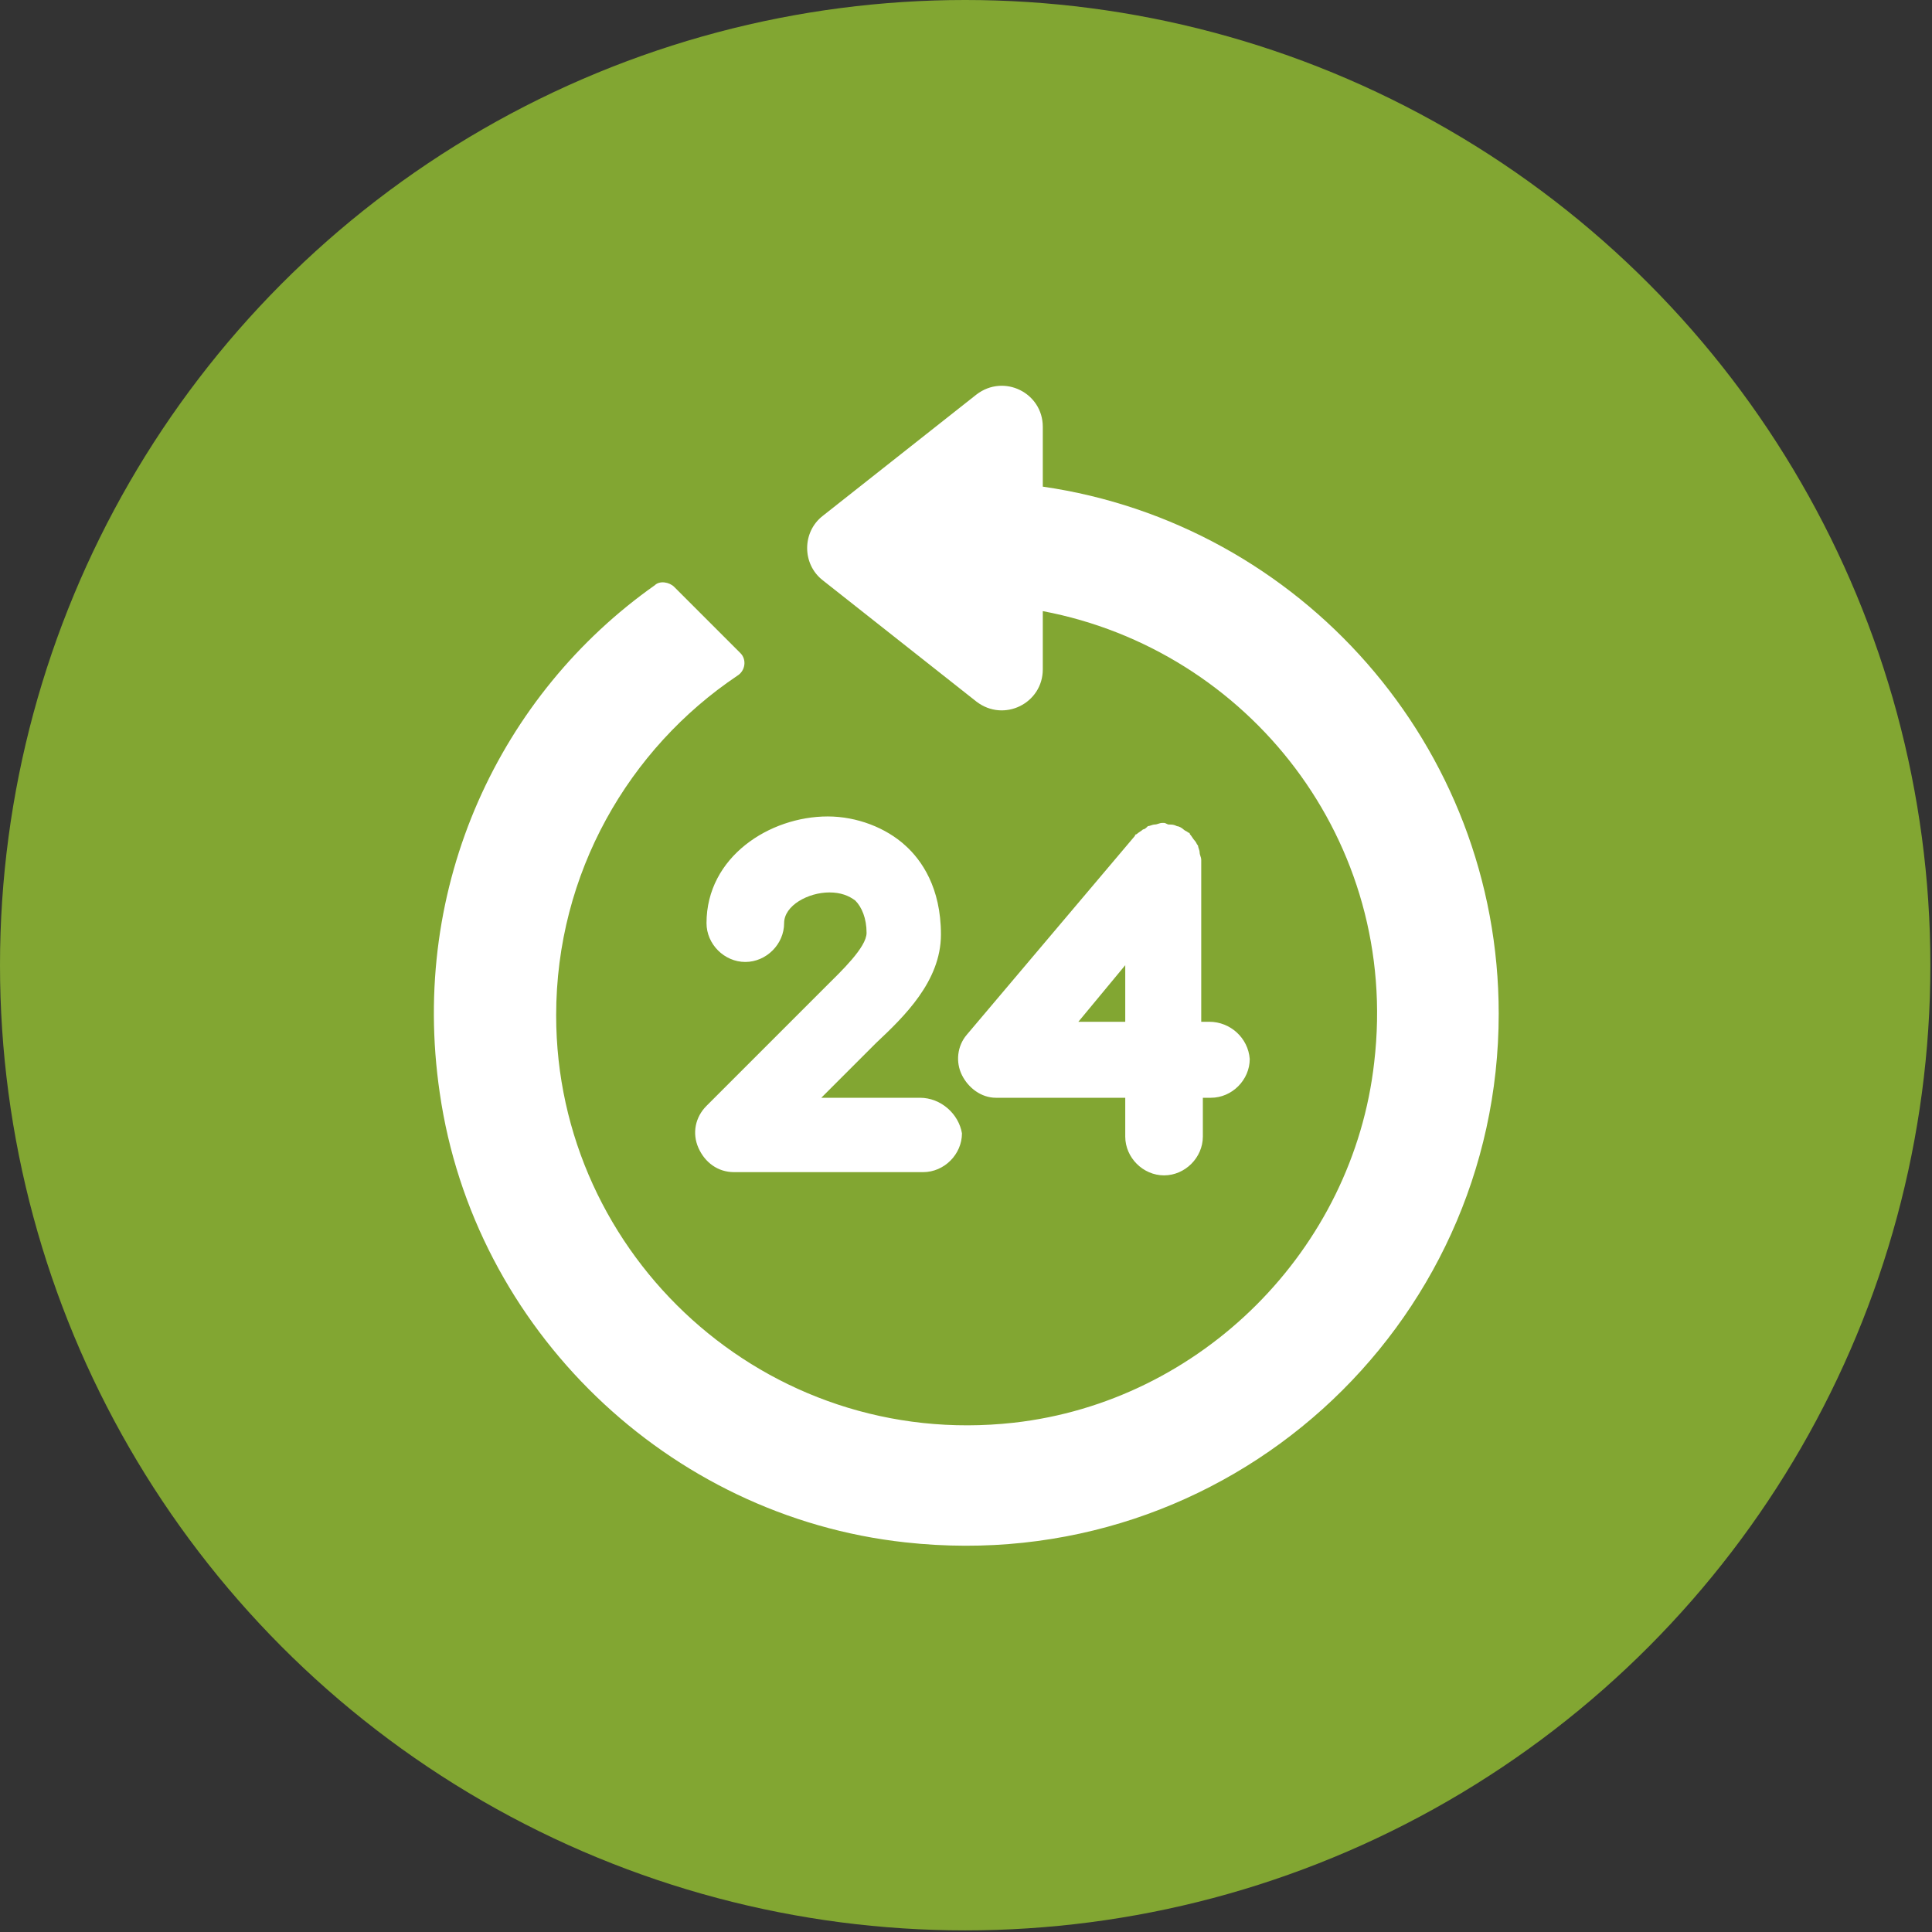
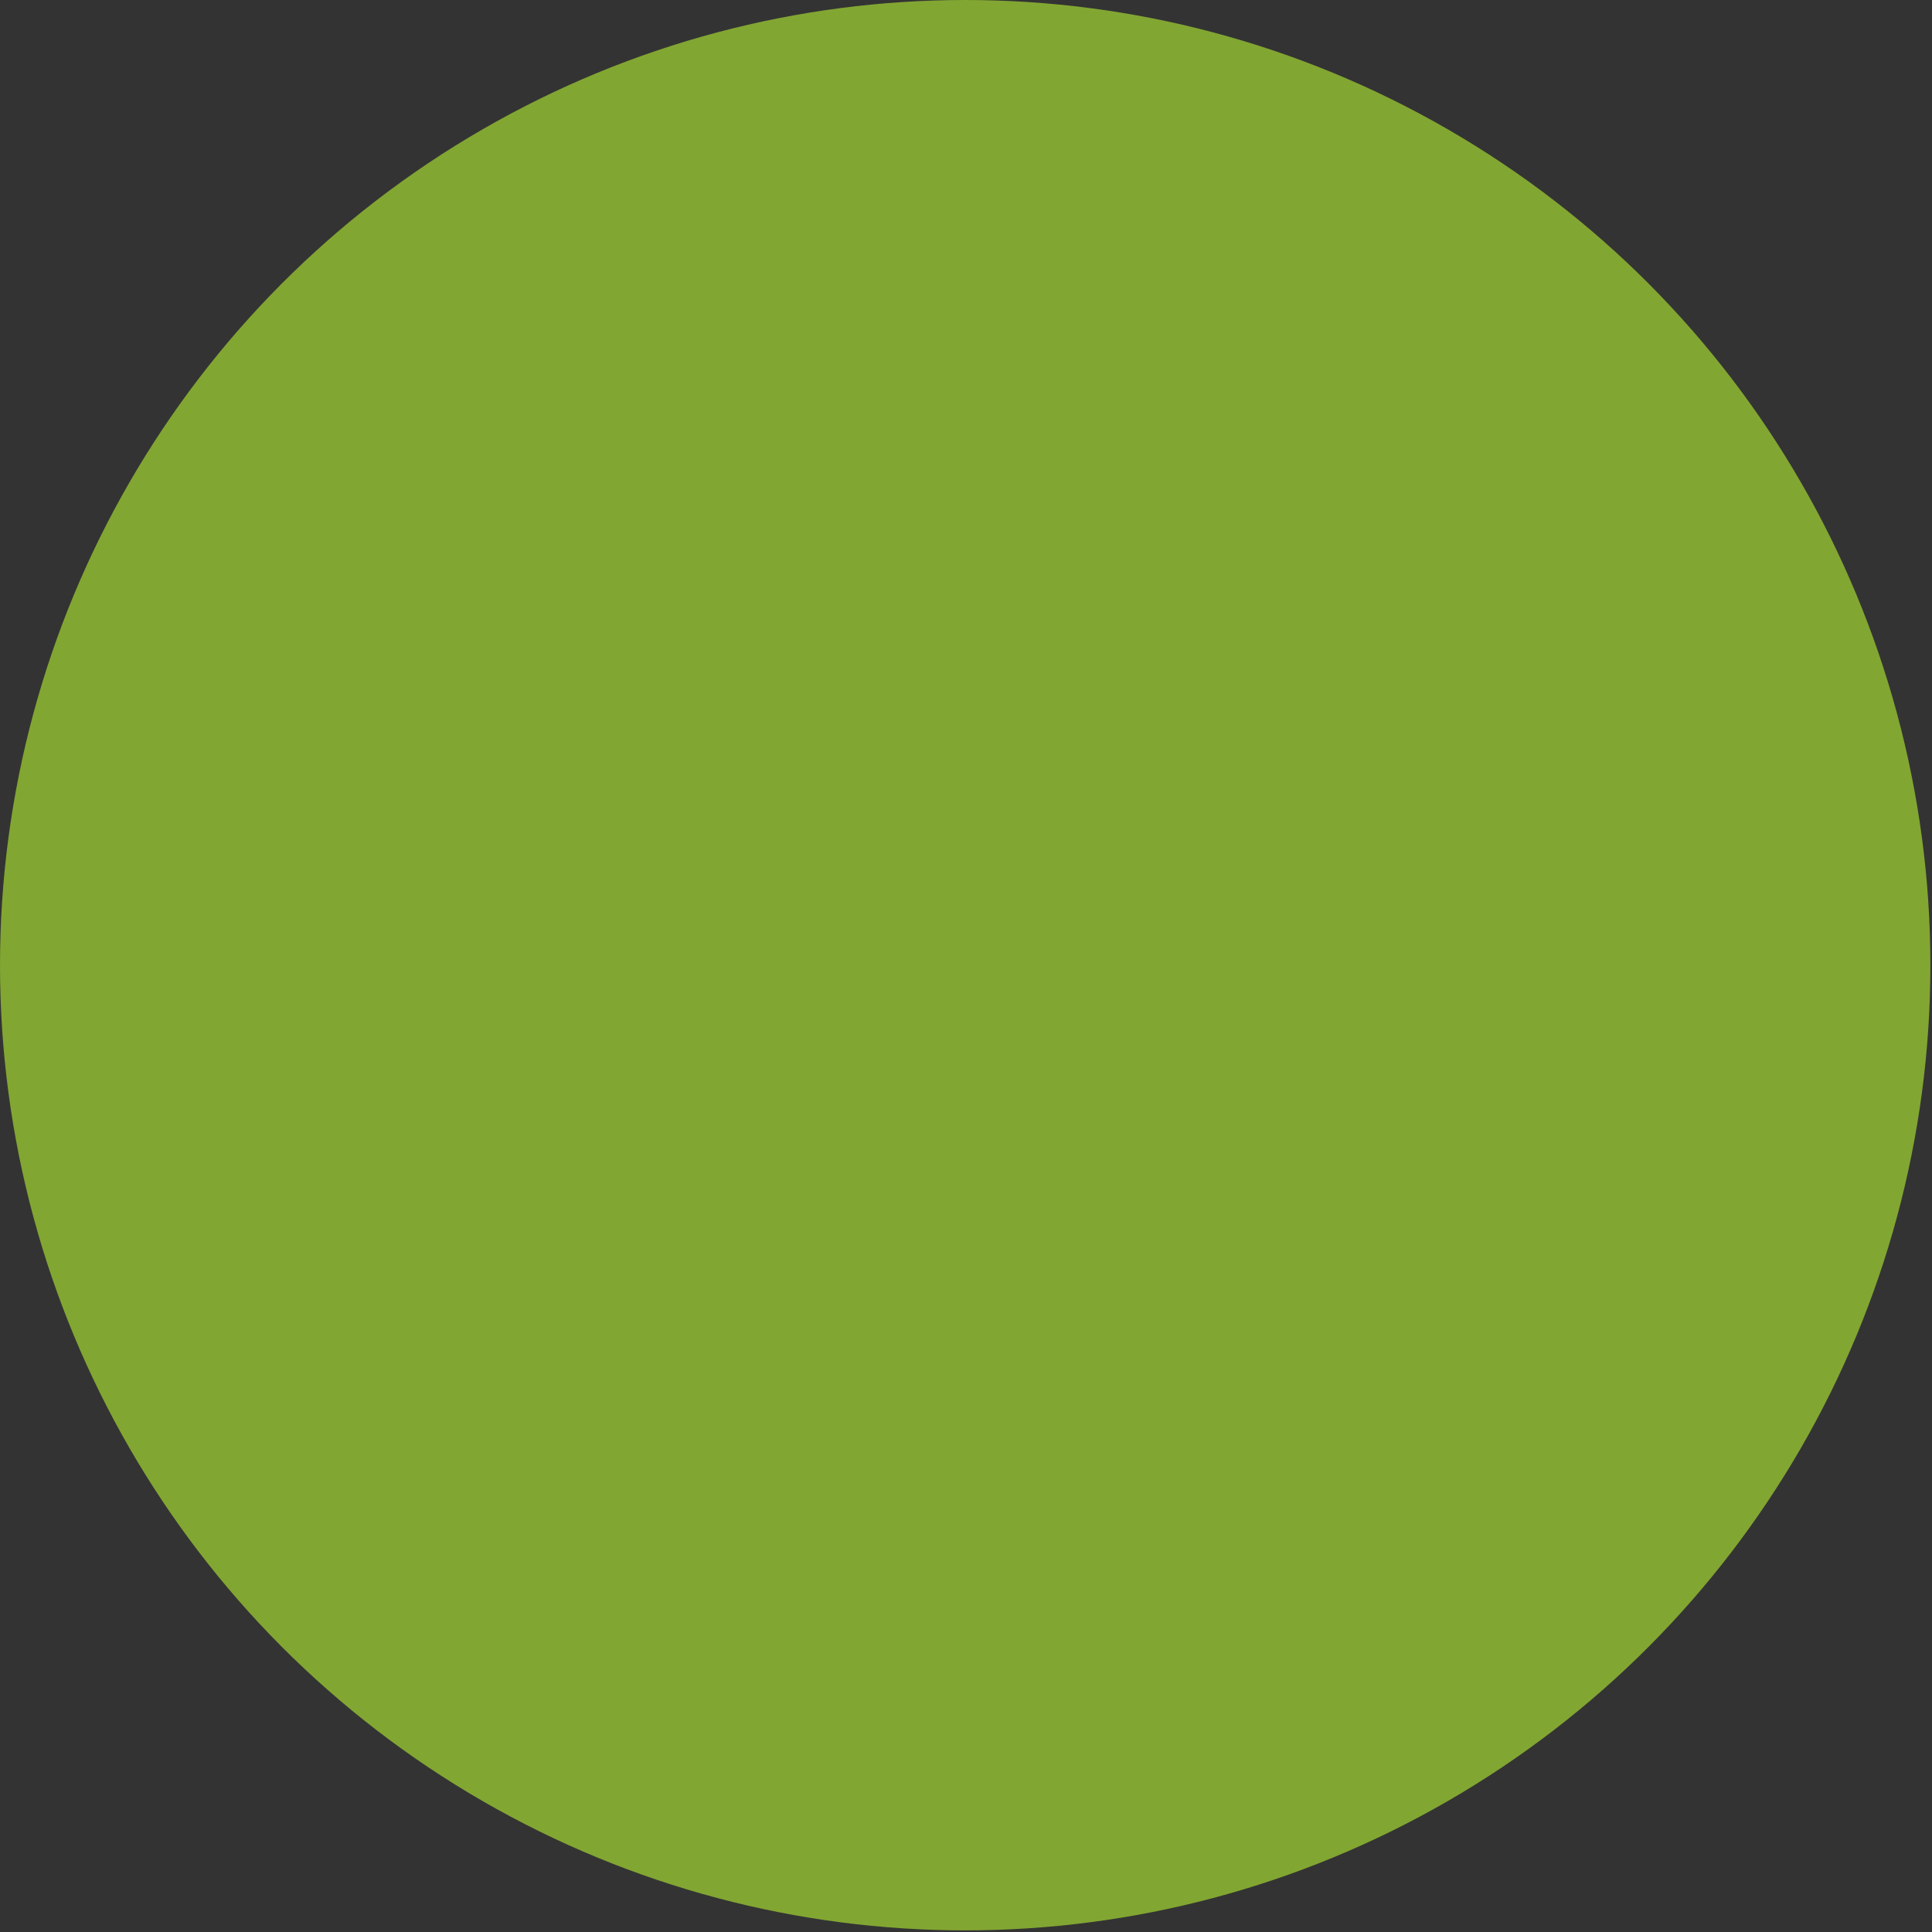
<svg xmlns="http://www.w3.org/2000/svg" version="1.1" id="Capa_1" x="0px" y="0px" viewBox="0 0 119.5 119.5" style="enable-background:new 0 0 119.5 119.5;" xml:space="preserve">
  <rect x="0" y="0" width="119.5" height="119.5" fill="#333333" stroke="none" />
  <style type="text/css">
	.st0{fill:#82A632;}
	.st1{fill:#FFFFFF;}
</style>
  <circle class="st0" cx="59.7" cy="59.7" r="59.7" />
  <g>
    <g>
-       <path class="st1" d="M56.9,67.9h-6.1l3.4-3.4c1.7-1.6,4-3.8,4-6.7S57,53.2,56,52.3c-1.2-1.1-3-1.8-4.8-1.8c-3.6,0-7.5,2.5-7.5,6.6    c0,1.3,1.1,2.4,2.4,2.4c1.3,0,2.4-1.1,2.4-2.4c0-1.1,1.5-1.9,2.8-1.9c0.7,0,1.2,0.2,1.6,0.5c0.4,0.4,0.7,1.1,0.7,2    S52,60.1,51.1,61l-7.4,7.4c-0.7,0.7-0.9,1.7-0.5,2.6s1.2,1.5,2.2,1.5h11.7c1.3,0,2.4-1.1,2.4-2.4C59.3,68.9,58.2,67.9,56.9,67.9z     M74.8,63.2h-0.5v-9.9v-0.1c0-0.2-0.1-0.3-0.1-0.5c0-0.1-0.1-0.3-0.1-0.4C74,52.2,74,52.1,73.9,52s-0.2-0.3-0.3-0.4    c0,0,0-0.1-0.1-0.1c-0.1-0.1-0.2-0.1-0.3-0.2c-0.1-0.1-0.3-0.2-0.4-0.2C72.6,51,72.5,51,72.3,51c-0.1,0-0.2-0.1-0.3-0.1h-0.1    c-0.2,0-0.3,0.1-0.5,0.1c-0.1,0-0.3,0.1-0.4,0.1c-0.1,0.1-0.2,0.2-0.3,0.2c-0.1,0.1-0.3,0.2-0.4,0.3c0,0-0.1,0-0.1,0.1L59.8,64    c-0.6,0.7-0.7,1.7-0.3,2.5s1.2,1.4,2.1,1.4h8v2.4c0,1.3,1.1,2.4,2.4,2.4s2.4-1.1,2.4-2.4v-2.4h0.5c1.3,0,2.4-1.1,2.4-2.4    C77.2,64.2,76.1,63.2,74.8,63.2z M69.6,63.2h-2.9l2.9-3.5V63.2z" />
-       <path class="st1" d="M64.5,30.1v-3.7c0-2.1-2.4-3.3-4.1-2l-9.5,7.5c-1.3,1-1.3,3,0,4l9.5,7.5c1.7,1.3,4.1,0.1,4.1-2v-3.6    C77.2,40.2,86.6,52,85,65.7c-1.3,11.6-10.7,21-22.3,22.3c-15.3,1.7-28.3-10.3-28.3-25.2c0-8.8,4.5-16.5,11.2-21    c0.5-0.3,0.6-1,0.2-1.4l-4.1-4.1c-0.3-0.3-0.9-0.4-1.2-0.1C31,42.9,25.3,54.7,27.2,67.6C29.3,82.2,41.3,93.8,56,95.4    c19.9,2.2,36.7-13.3,36.7-32.7C92.7,46.1,80.4,32.4,64.5,30.1z" />
-     </g>
+       </g>
  </g>
</svg>